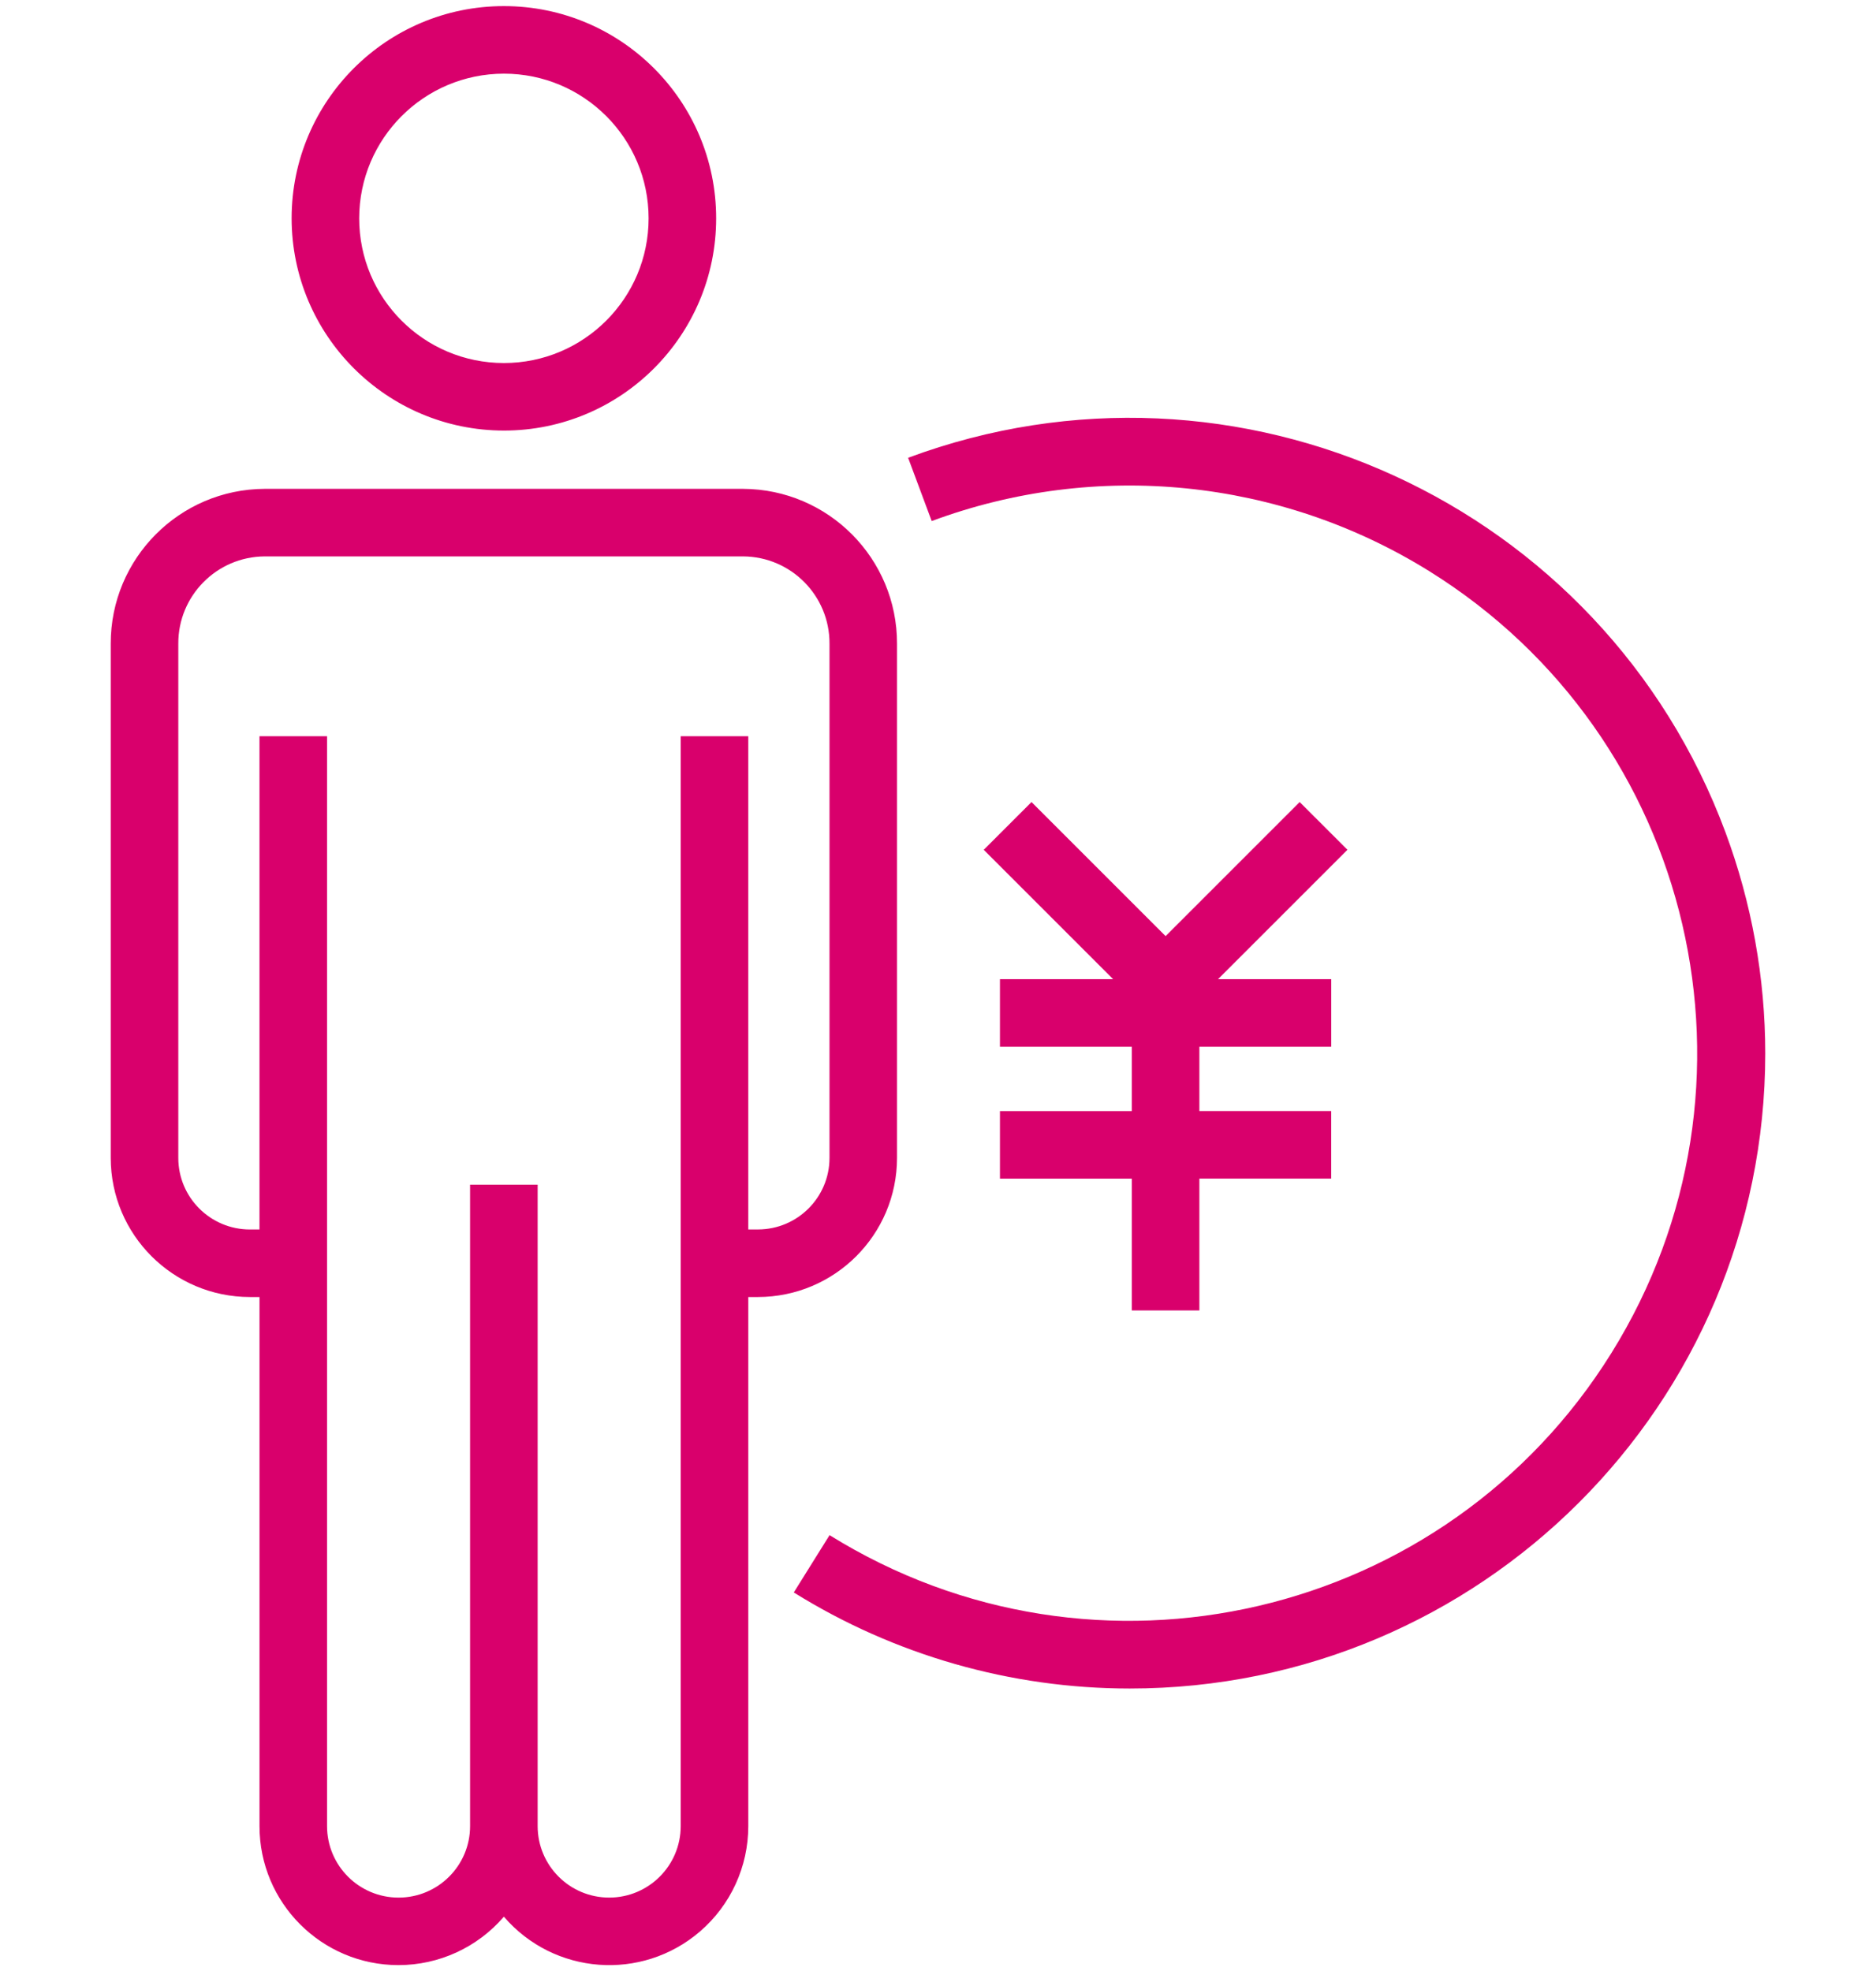
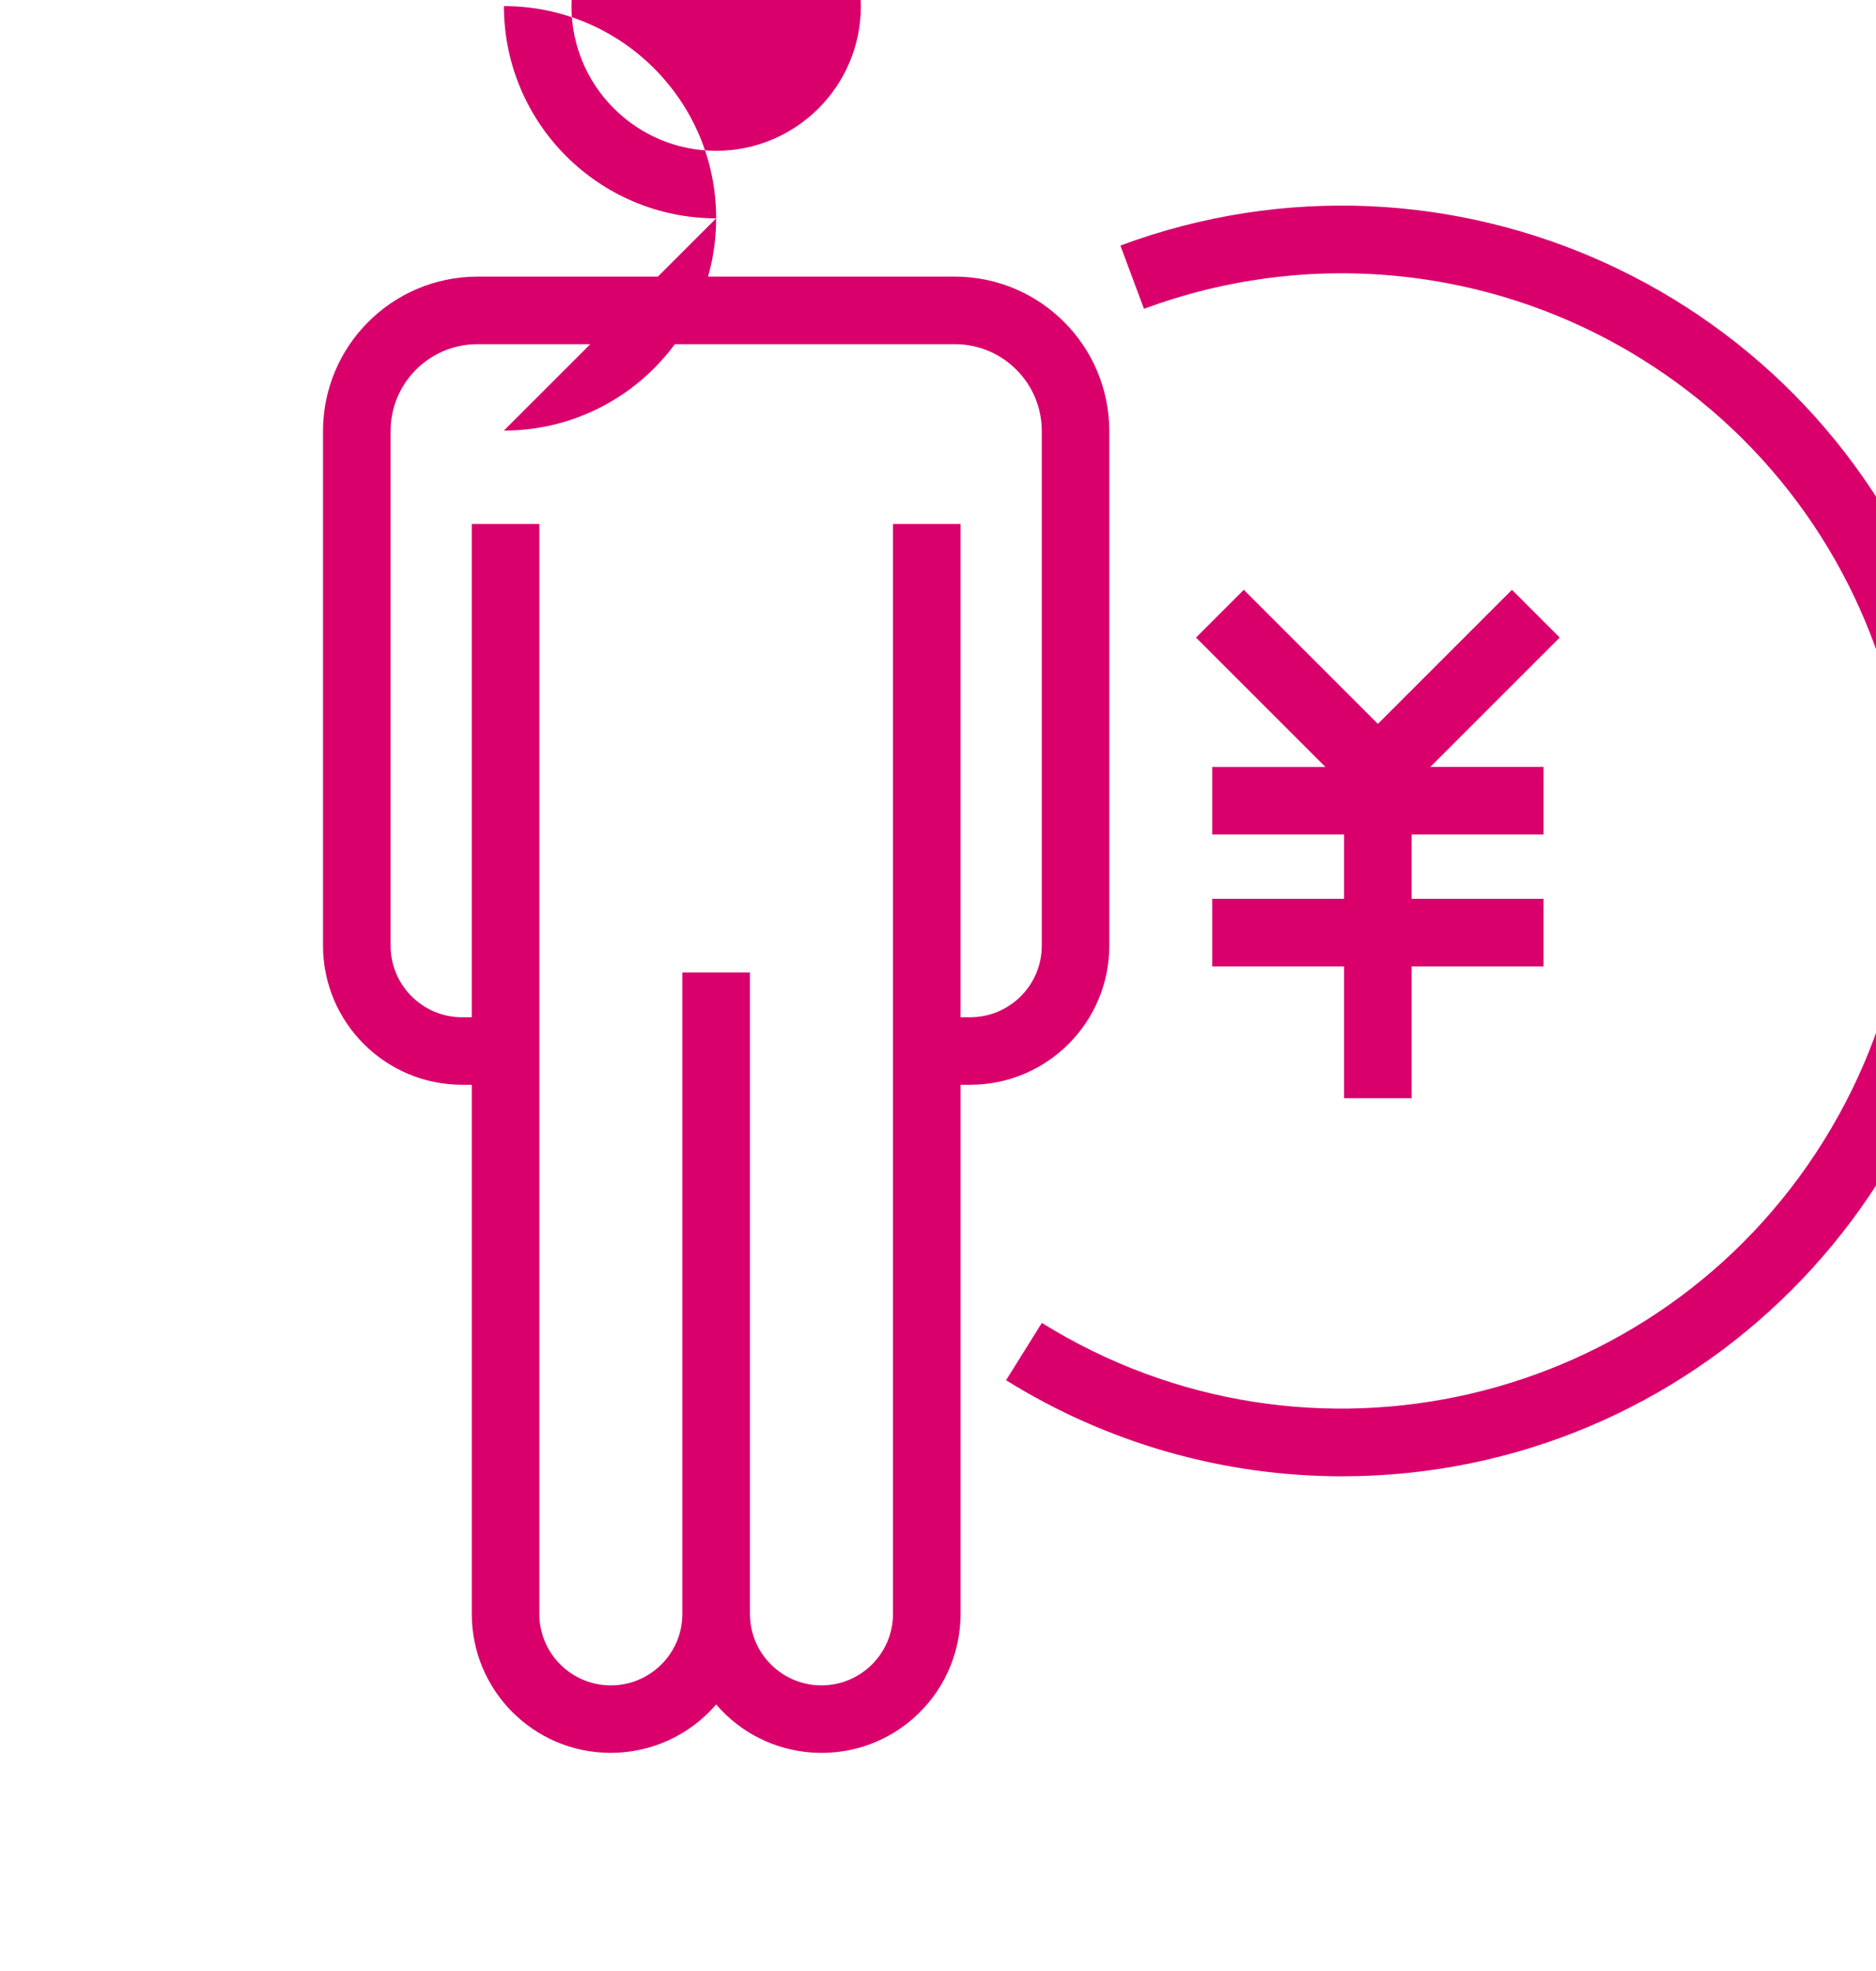
<svg xmlns="http://www.w3.org/2000/svg" enable-background="new 0 0 216 227" height="227" viewBox="0 0 216 227" width="216">
-   <path d="m58.016 49.583c13.498.001 24.44-10.941 24.441-24.439s-10.941-24.44-24.439-24.441c-13.498-.001-24.44 10.941-24.441 24.439v.002c.016 13.491 10.948 24.423 24.439 24.439m0-41.1c9.202-.001 16.662 7.457 16.663 16.659s-7.457 16.662-16.659 16.663-16.662-7.457-16.663-16.659c0-.001 0-.001 0-.002.01-9.197 7.462-16.65 16.659-16.661m45.266 124.862v-59.216c.019-9.812-7.905-17.789-17.717-17.835h-55.095c-9.813.044-17.739 8.022-17.72 17.835v59.216c.01 8.841 7.174 16.005 16.015 16.015h1.114v60.928c-.004 8.837 7.157 16.003 15.993 16.007 4.668.002 9.103-2.035 12.145-5.576 5.756 6.705 15.857 7.474 22.562 1.718 3.543-3.042 5.58-7.479 5.578-12.149v-60.928h1.113c8.84-.01 16.004-7.175 16.012-16.015m-24.906-48.562v125.5c0 4.548-3.687 8.236-8.235 8.236s-8.236-3.687-8.236-8.236v-73.855h-7.78v73.859c0 4.548-3.686 8.234-8.234 8.234s-8.234-3.686-8.234-8.234c0 0 0 0 0-.001v-125.503h-7.78v56.8h-1.112c-4.546-.005-8.23-3.689-8.235-8.235v-59.219c-.025-5.519 4.421-10.017 9.94-10.056h55.1c5.519.039 9.965 4.537 9.938 10.056v59.216c-.005 4.545-3.688 8.229-8.233 8.235h-1.119v-56.797zm124.874 36.506c-.007 40.41-32.771 73.162-73.181 73.155-13.671-.002-27.068-3.835-38.672-11.063l4.119-6.6c30.654 19.066 70.961 9.673 90.027-20.982s9.673-70.961-20.982-90.027c-17.174-10.682-38.326-12.812-57.286-5.769l-2.716-7.288c37.897-14.078 80.031 5.232 94.109 43.128 3.025 8.143 4.577 16.759 4.582 25.446m-48.107-23.432-14.9 14.9h13.036v7.78h-15.184v7.406h15.181v7.78h-15.181v15.18h-7.78v-15.177h-15.181v-7.78h15.181v-7.406h-15.181v-7.78h13.034l-14.9-14.9 5.5-5.5 15.439 15.439 15.437-15.439z" fill="#d9006c" />
+   <path d="m58.016 49.583c13.498.001 24.44-10.941 24.441-24.439s-10.941-24.44-24.439-24.441v.002c.016 13.491 10.948 24.423 24.439 24.439m0-41.1c9.202-.001 16.662 7.457 16.663 16.659s-7.457 16.662-16.659 16.663-16.662-7.457-16.663-16.659c0-.001 0-.001 0-.002.01-9.197 7.462-16.65 16.659-16.661m45.266 124.862v-59.216c.019-9.812-7.905-17.789-17.717-17.835h-55.095c-9.813.044-17.739 8.022-17.72 17.835v59.216c.01 8.841 7.174 16.005 16.015 16.015h1.114v60.928c-.004 8.837 7.157 16.003 15.993 16.007 4.668.002 9.103-2.035 12.145-5.576 5.756 6.705 15.857 7.474 22.562 1.718 3.543-3.042 5.58-7.479 5.578-12.149v-60.928h1.113c8.84-.01 16.004-7.175 16.012-16.015m-24.906-48.562v125.5c0 4.548-3.687 8.236-8.235 8.236s-8.236-3.687-8.236-8.236v-73.855h-7.78v73.859c0 4.548-3.686 8.234-8.234 8.234s-8.234-3.686-8.234-8.234c0 0 0 0 0-.001v-125.503h-7.78v56.8h-1.112c-4.546-.005-8.23-3.689-8.235-8.235v-59.219c-.025-5.519 4.421-10.017 9.94-10.056h55.1c5.519.039 9.965 4.537 9.938 10.056v59.216c-.005 4.545-3.688 8.229-8.233 8.235h-1.119v-56.797zm124.874 36.506c-.007 40.41-32.771 73.162-73.181 73.155-13.671-.002-27.068-3.835-38.672-11.063l4.119-6.6c30.654 19.066 70.961 9.673 90.027-20.982s9.673-70.961-20.982-90.027c-17.174-10.682-38.326-12.812-57.286-5.769l-2.716-7.288c37.897-14.078 80.031 5.232 94.109 43.128 3.025 8.143 4.577 16.759 4.582 25.446m-48.107-23.432-14.9 14.9h13.036v7.78h-15.184v7.406h15.181v7.78h-15.181v15.18h-7.78v-15.177h-15.181v-7.78h15.181v-7.406h-15.181v-7.78h13.034l-14.9-14.9 5.5-5.5 15.439 15.439 15.437-15.439z" fill="#d9006c" />
</svg>